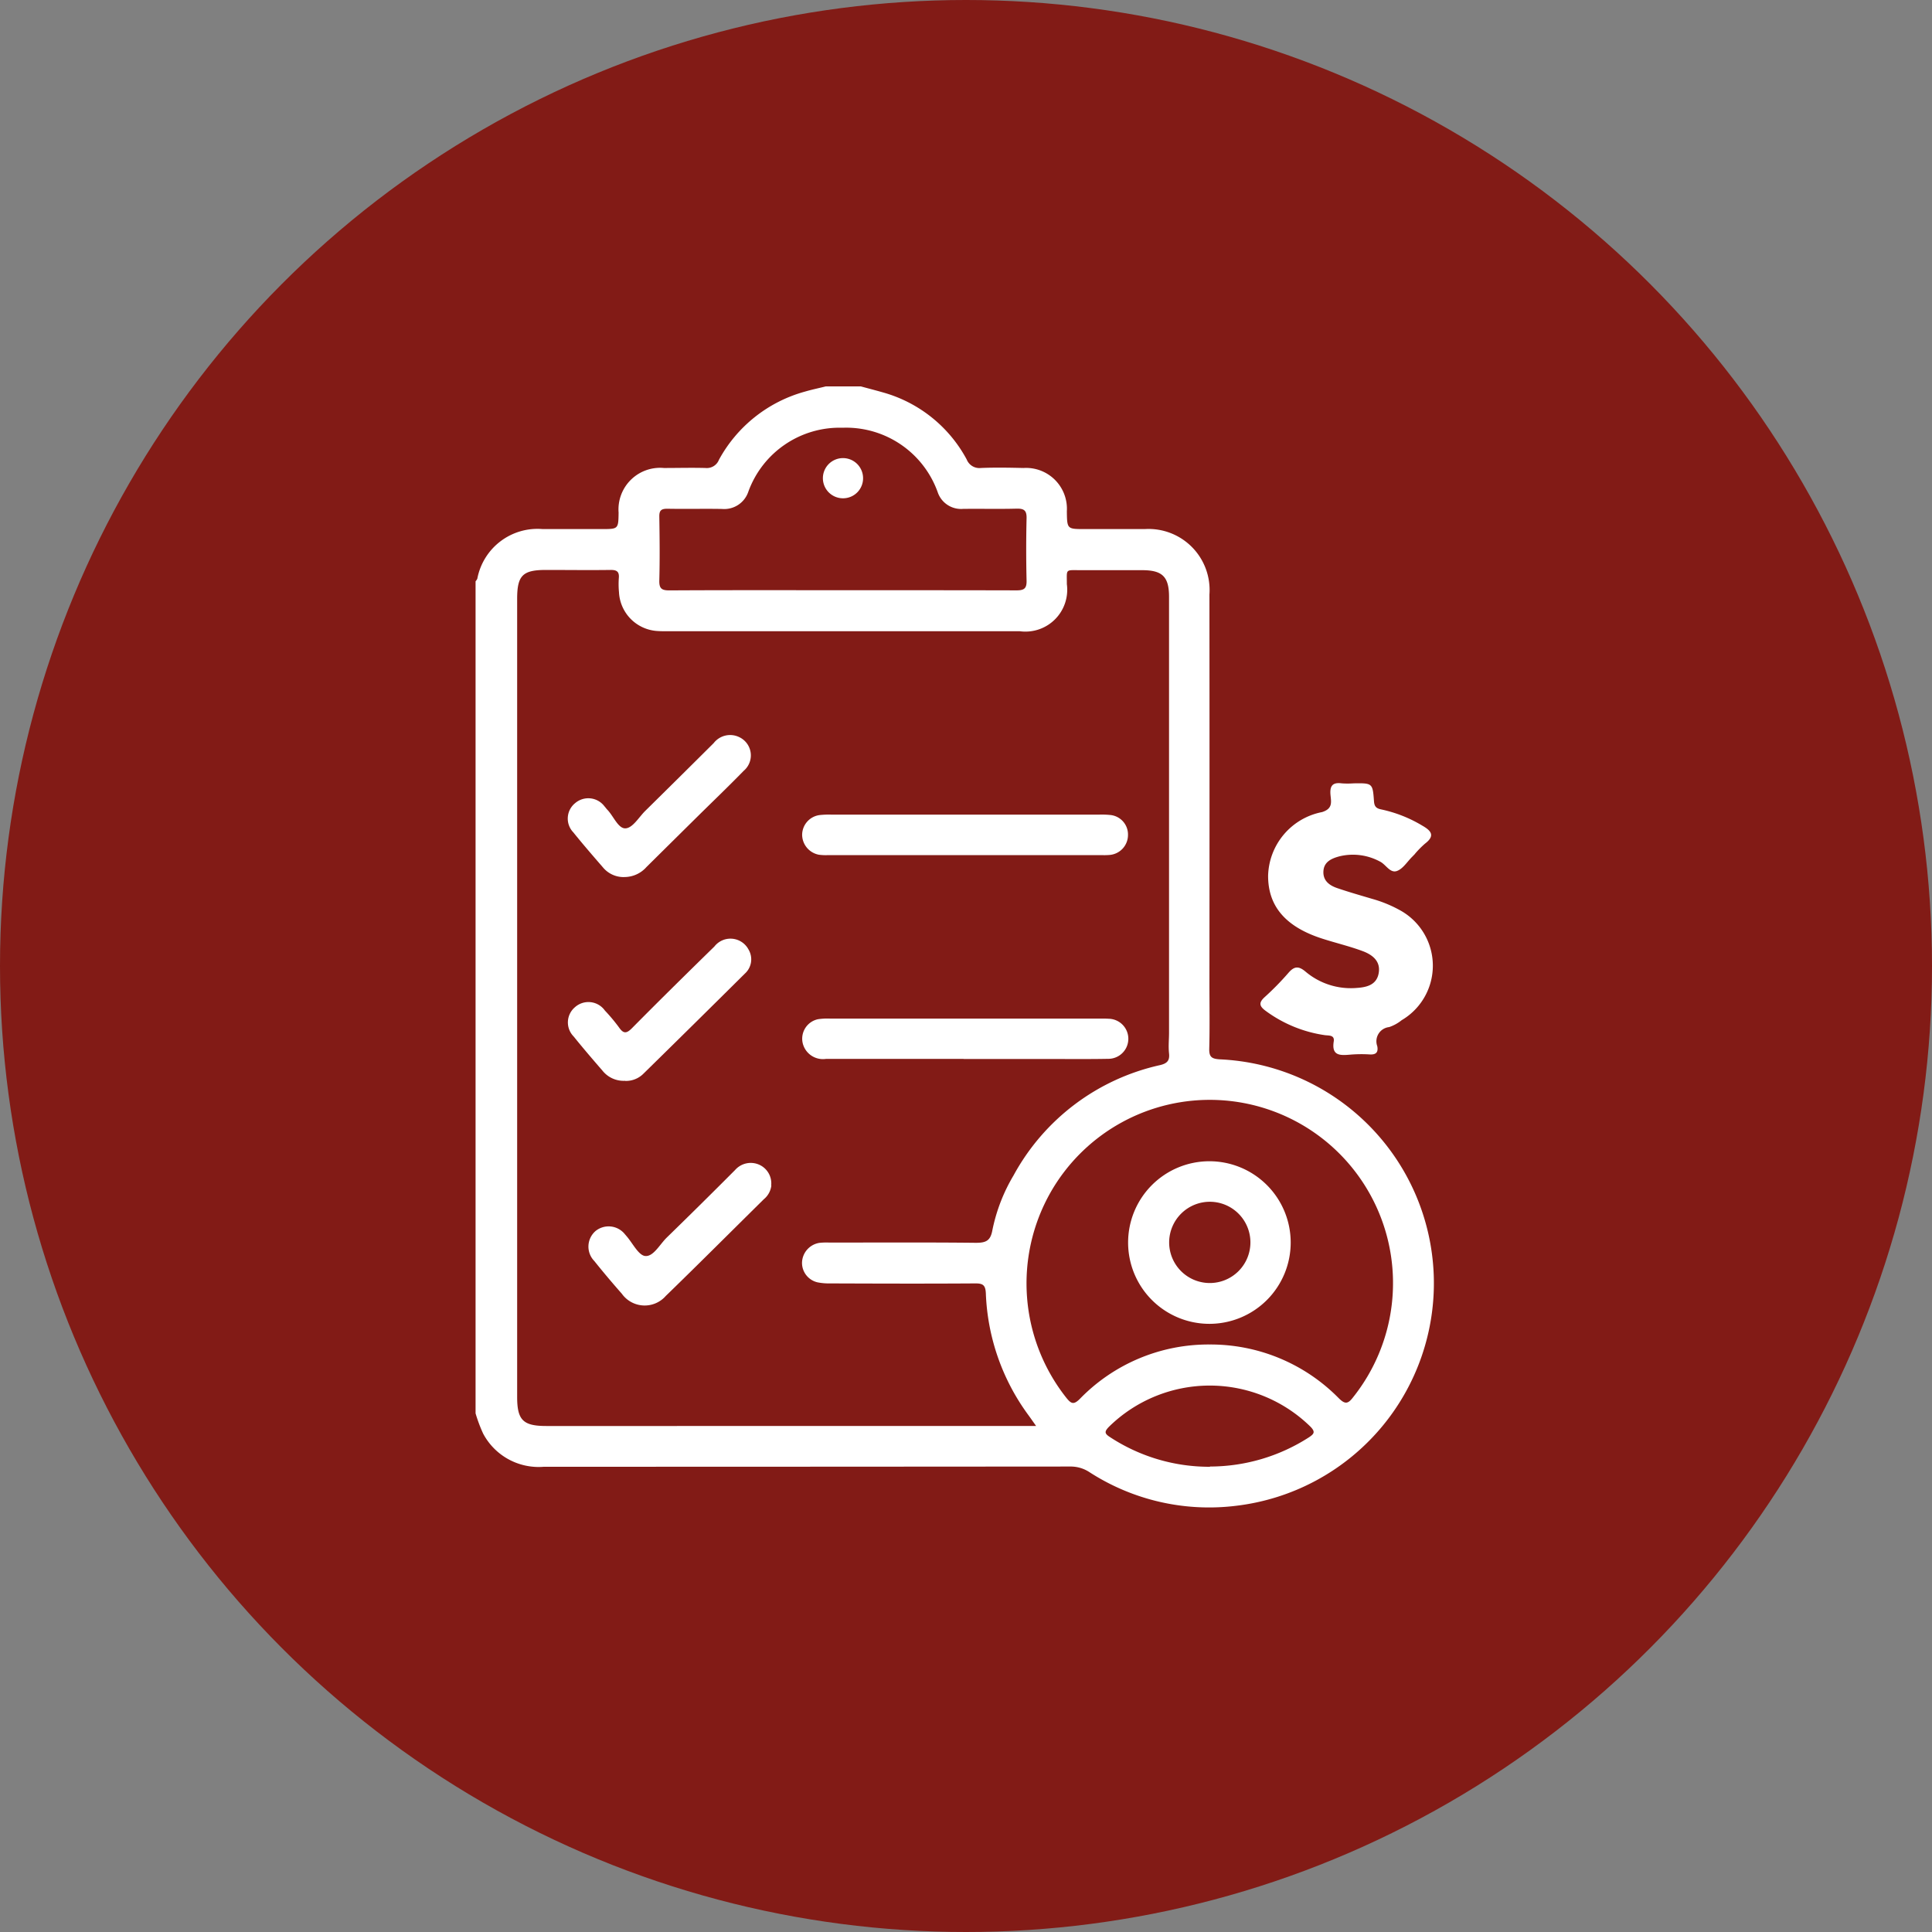
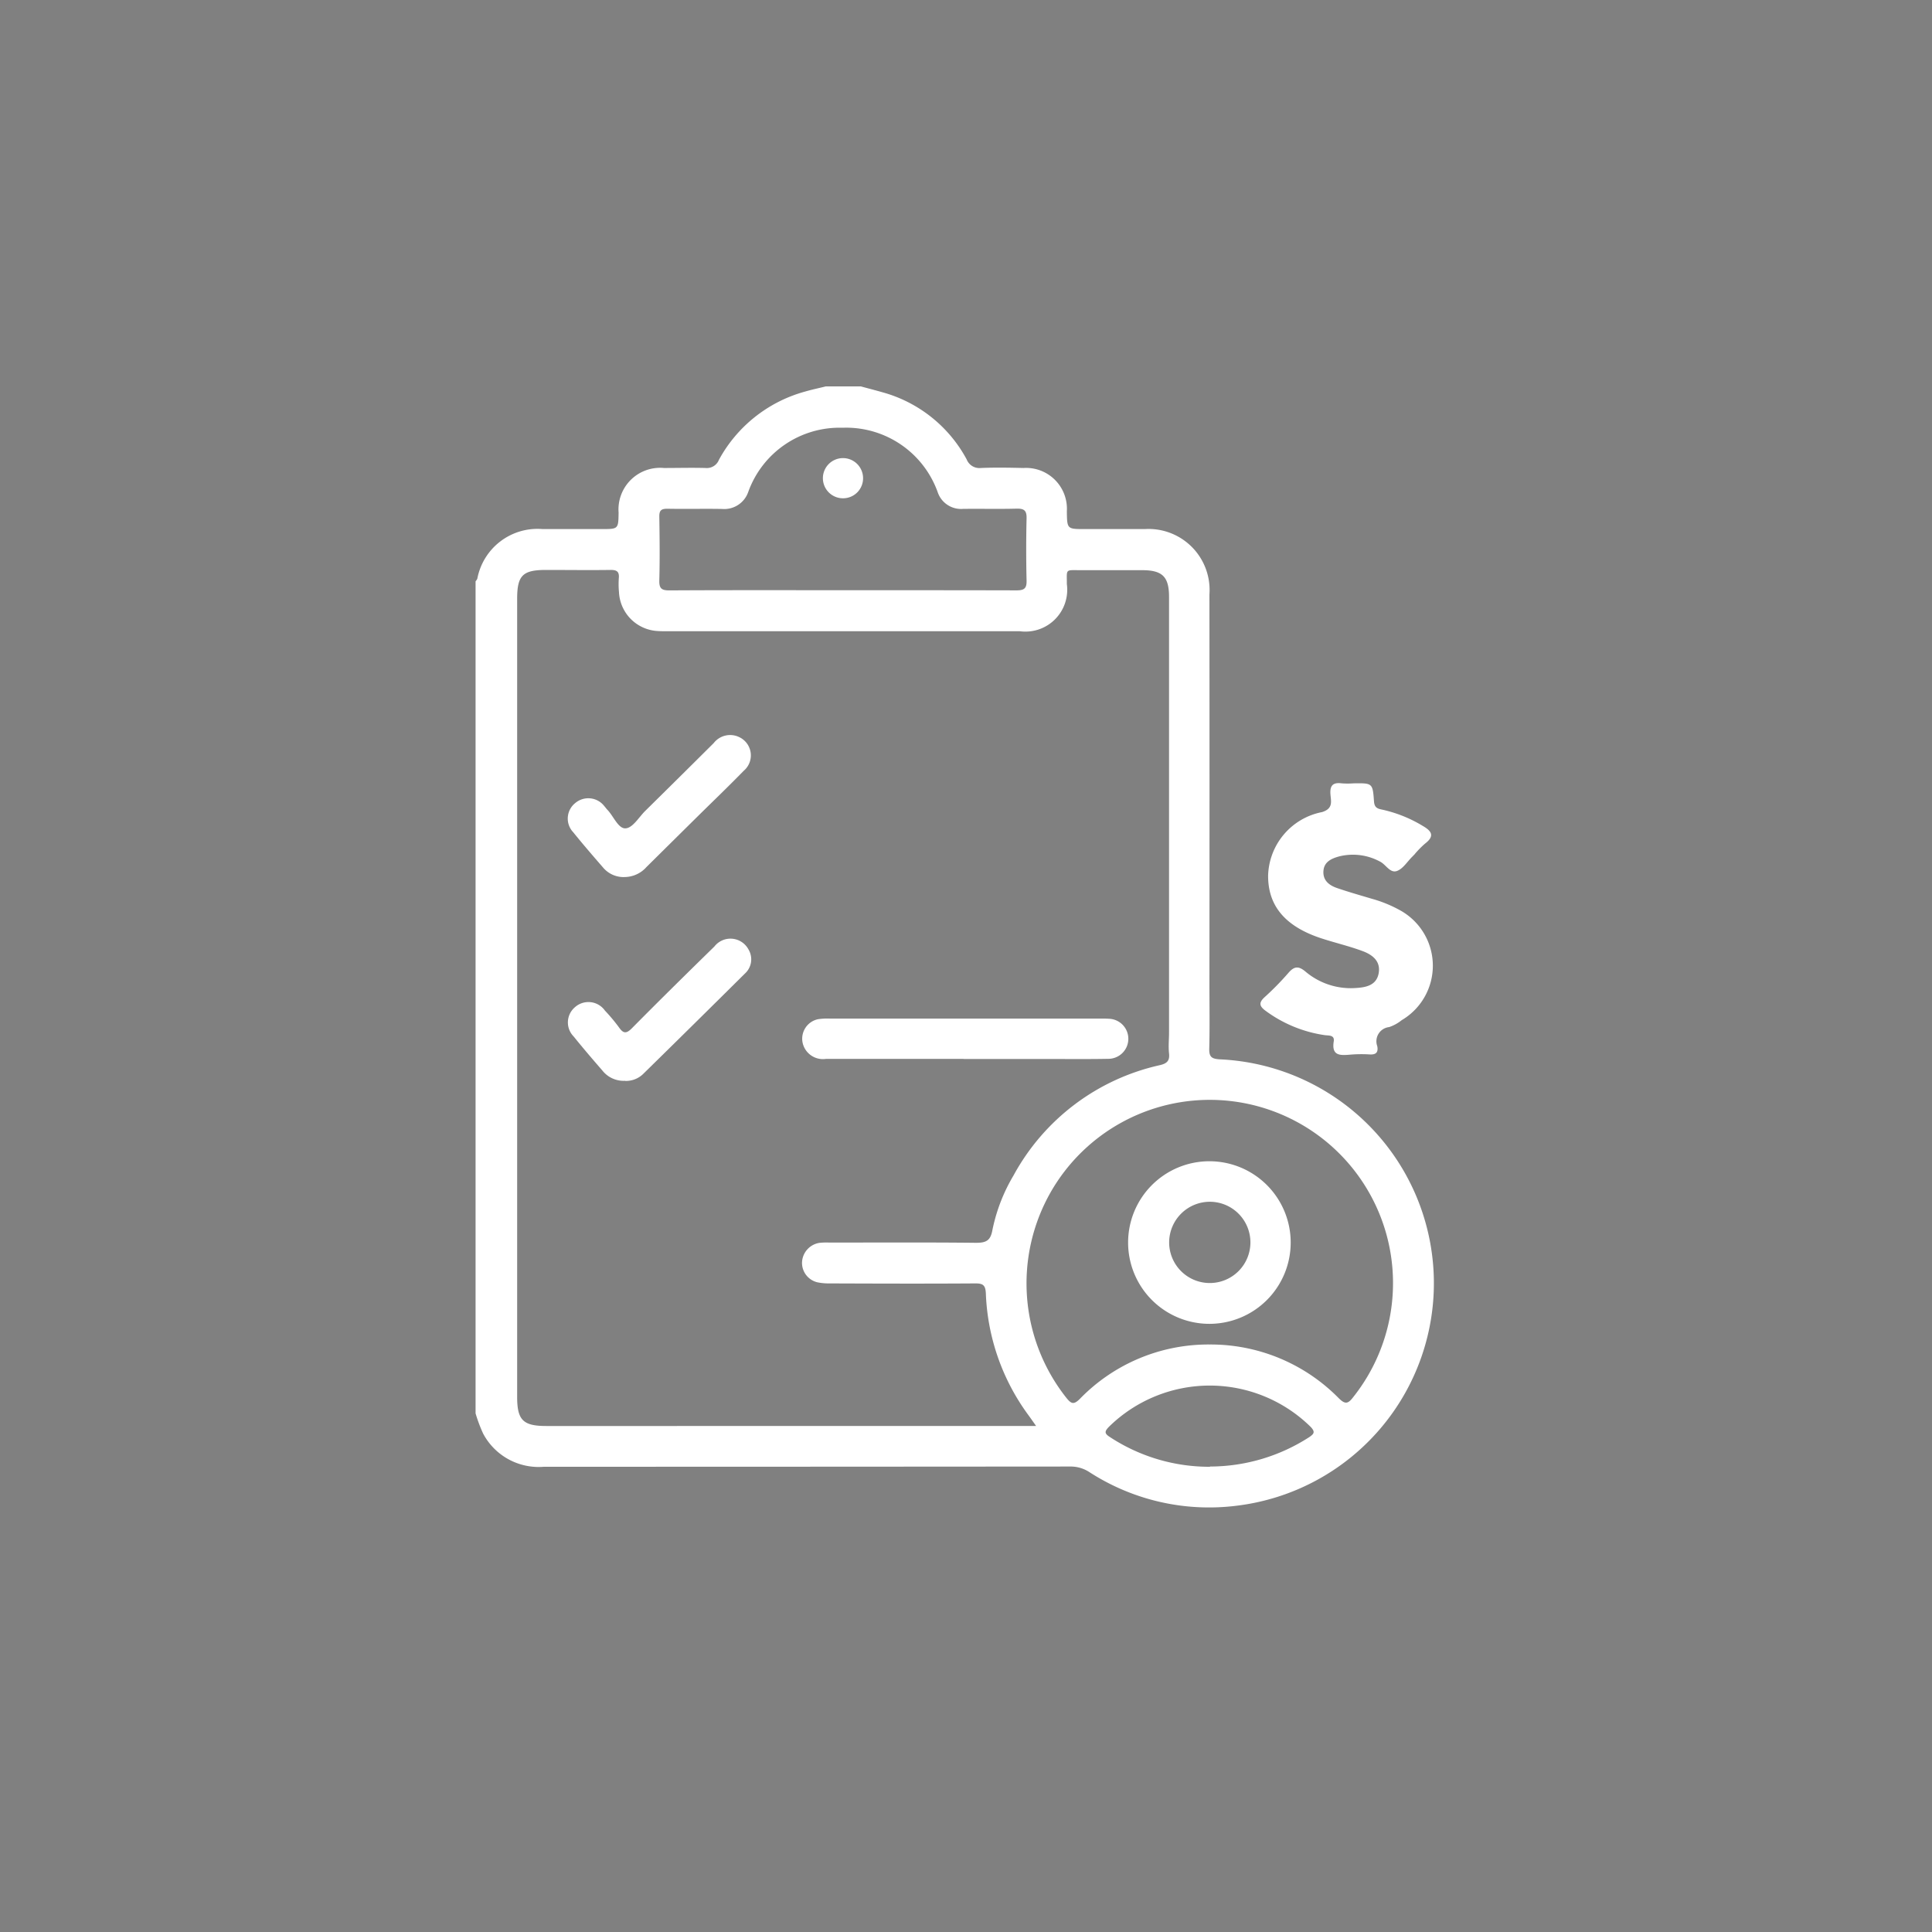
<svg xmlns="http://www.w3.org/2000/svg" width="65" height="65" viewBox="0 0 65 65">
  <rect x="0" y="0" width="65" height="65" fill="#808080" stroke="none" />
  <defs>
    <clipPath id="clip-path">
      <rect id="Rectángulo_39" data-name="Rectángulo 39" width="32.243" height="37.713" fill="#fff" />
    </clipPath>
  </defs>
  <g id="Grupo_42" data-name="Grupo 42" transform="translate(-475 -885)">
-     <circle id="Elipse_7" data-name="Elipse 7" cx="32.5" cy="32.5" r="32.5" transform="translate(475 885)" fill="#821b16" />
    <g id="Grupo_41" data-name="Grupo 41" transform="translate(489 899)">
      <g id="Grupo_40" data-name="Grupo 40" transform="translate(2 -1)" clip-path="url(#clip-path)">
        <path id="Trazado_55" data-name="Trazado 55" d="M12.962,0c.246.067.492.13.736.2a4.6,4.6,0,0,1,2.825,2.257A.459.459,0,0,0,17,2.745c.478-.02.957-.011,1.435,0A1.374,1.374,0,0,1,19.893,4.2c.008.6.008.6.6.6.675,0,1.35,0,2.025,0A2.053,2.053,0,0,1,24.69,7q.006,6.555,0,13.109c0,.724.013,1.449-.006,2.172-.007.276.079.341.348.359A7.54,7.54,0,0,1,25.6,37.659a7.411,7.411,0,0,1-4.951-1.133A1.15,1.15,0,0,0,20,36.34q-8.853.007-17.706.008A2.113,2.113,0,0,1,.255,35.232,5.008,5.008,0,0,1,0,34.551V6.557a.343.343,0,0,0,.059-.088A2.06,2.06,0,0,1,2.254,4.8H4.241c.563,0,.563,0,.571-.555a1.4,1.4,0,0,1,1.524-1.5c.466,0,.933-.013,1.4,0a.437.437,0,0,0,.452-.276A4.715,4.715,0,0,1,11.075.177c.233-.069.472-.118.708-.177Zm5.9,34.98c-.118-.166-.186-.265-.257-.362a7.373,7.373,0,0,1-1.437-4.1c-.012-.285-.1-.341-.36-.339-1.62.011-3.24.006-4.86,0a2.042,2.042,0,0,1-.438-.035.672.672,0,0,1-.527-.667.693.693,0,0,1,.584-.662,2.183,2.183,0,0,1,.331-.01c1.644,0,3.289-.01,4.933.008.332,0,.491-.061.556-.422a5.868,5.868,0,0,1,.712-1.844,7.438,7.438,0,0,1,4.932-3.713c.237-.057.326-.152.3-.393s0-.466,0-.7q0-7.329,0-14.658c0-.681-.224-.9-.906-.9s-1.374,0-2.062,0c-.538,0-.468-.055-.47.47A1.407,1.407,0,0,1,18.31,8.237q-5.946,0-11.891,0c-.1,0-.2,0-.294-.007a1.375,1.375,0,0,1-1.3-1.309,2.859,2.859,0,0,1-.005-.478c.018-.214-.073-.27-.276-.268-.724.01-1.448,0-2.172,0-.789,0-.973.185-.973.975q0,13.424,0,26.848c0,.78.2.978.979.978H18.865M24.7,32.234a6.045,6.045,0,0,1,4.334,1.8c.209.209.309.213.487-.021a6.165,6.165,0,1,0-10.174-6.9,6.2,6.2,0,0,0,.526,6.911c.165.205.248.25.462.035A6.024,6.024,0,0,1,24.7,32.234M12.349,6.857c1.951,0,3.9,0,5.854.005.252,0,.341-.063.335-.326q-.025-1.049,0-2.1c.007-.267-.09-.329-.339-.323-.6.016-1.2,0-1.8.008a.83.83,0,0,1-.852-.564,3.27,3.27,0,0,0-3.2-2.166A3.265,3.265,0,0,0,9.175,3.548a.855.855,0,0,1-.885.575c-.613-.011-1.227.005-1.841-.007-.212,0-.271.066-.267.272.011.712.019,1.424,0,2.136-.009.288.088.341.353.339,1.939-.011,3.878-.006,5.817-.006M24.709,36.34a6.17,6.17,0,0,0,3.334-.986c.164-.112.217-.175.052-.349a4.841,4.841,0,0,0-6.788,0c-.151.157-.151.224.035.343a6.091,6.091,0,0,0,3.367,1" fill="#fff" />
-         <path id="Trazado_56" data-name="Trazado 56" d="M154.3,195.182h4.526a2.927,2.927,0,0,1,.367.012.659.659,0,0,1,.6.675.674.674,0,0,1-.609.669,2.183,2.183,0,0,1-.257.007h-9.236a1.752,1.752,0,0,1-.294-.013.69.69,0,0,1-.567-.675.676.676,0,0,1,.58-.659,2.829,2.829,0,0,1,.4-.016H154.3" transform="translate(-137.843 -180.775)" fill="#fff" />
        <path id="Trazado_57" data-name="Trazado 57" d="M154.295,289.463q-2.318,0-4.636,0a.7.7,0,0,1-.778-.527.67.67,0,0,1,.51-.808,2.137,2.137,0,0,1,.4-.022h9.089c.1,0,.2,0,.294.006a.674.674,0,0,1-.025,1.348c-.662.013-1.325.005-1.987.006h-2.87" transform="translate(-137.874 -266.837)" fill="#fff" />
        <path id="Trazado_58" data-name="Trazado 58" d="M44.006,256.526a.909.909,0,0,1-.757-.337c-.329-.38-.658-.762-.973-1.154a.672.672,0,0,1,.045-.986.68.68,0,0,1,1.007.115,5.893,5.893,0,0,1,.472.564c.148.213.248.22.438.028.915-.925,1.842-1.838,2.772-2.747a.687.687,0,0,1,1.149.1.646.646,0,0,1-.124.812q-1.7,1.688-3.407,3.362a.827.827,0,0,1-.621.247" transform="translate(-38.976 -233.164)" fill="#fff" />
        <path id="Trazado_59" data-name="Trazado 59" d="M43.98,163.568a.9.9,0,0,1-.713-.324c-.338-.389-.675-.779-1-1.182a.668.668,0,0,1,.065-.983.68.68,0,0,1,.983.107c.034.036.061.078.095.113.212.218.368.641.613.63s.45-.375.668-.59q1.154-1.137,2.3-2.278a.7.7,0,0,1,.862-.2A.679.679,0,0,1,48,159.994c-.514.527-1.046,1.037-1.57,1.554q-.851.841-1.7,1.682a.991.991,0,0,1-.748.337" transform="translate(-38.98 -147.06)" fill="#fff" />
-         <path id="Trazado_60" data-name="Trazado 60" d="M57.637,354.726a.7.7,0,0,1-.252.46c-1.1,1.086-2.191,2.178-3.3,3.255a.944.944,0,0,1-1.479-.076q-.475-.537-.926-1.1a.694.694,0,0,1,.05-1.015.7.7,0,0,1,.984.119c.017.018.032.037.048.056.21.239.405.652.634.672.275.023.487-.39.721-.619q1.16-1.129,2.3-2.274a.7.7,0,0,1,.806-.181.687.687,0,0,1,.409.7" transform="translate(-47.686 -327.84)" fill="#fff" />
        <path id="Trazado_61" data-name="Trazado 61" d="M300.146,353.17a2.735,2.735,0,1,1-2.731,2.747,2.735,2.735,0,0,1,2.731-2.747m-1.35,2.718a1.367,1.367,0,1,0,1.361-1.355,1.37,1.37,0,0,0-1.361,1.355" transform="translate(-275.461 -327.101)" fill="#fff" />
        <path id="Trazado_62" data-name="Trazado 62" d="M159.613,33.341a.673.673,0,0,1-.654.692.676.676,0,1,1,.654-.692" transform="translate(-146.576 -30.269)" fill="#fff" />
        <path id="Trazado_63" data-name="Trazado 63" d="M363,183.27c-.031.032-.061.064-.092.095-.167.165-.307.4-.507.475-.237.091-.375-.218-.579-.316a1.912,1.912,0,0,0-1.364-.174c-.263.071-.518.182-.536.5s.2.478.464.568c.388.133.783.245,1.176.362a4.327,4.327,0,0,1,.934.382,2.127,2.127,0,0,1,.059,3.7,1.371,1.371,0,0,1-.421.232.48.48,0,0,0-.4.643c.039.208-.042.291-.259.277a4.49,4.49,0,0,0-.659.008c-.333.028-.624.041-.547-.444.036-.227-.172-.193-.305-.213a4.417,4.417,0,0,1-1.973-.808c-.216-.156-.263-.273-.047-.47a9.508,9.508,0,0,0,.8-.816c.193-.224.34-.24.572-.046a2.358,2.358,0,0,0,1.715.553c.327-.021.671-.09.748-.485.08-.412-.205-.63-.532-.753-.438-.164-.9-.273-1.343-.415-1.242-.393-1.842-1.085-1.843-2.114a2.241,2.241,0,0,1,1.814-2.15c.363-.113.309-.334.286-.567-.029-.3.054-.443.376-.4a2.8,2.8,0,0,0,.4,0c.633-.009.643-.009.686.6.013.187.082.245.253.279a4.5,4.5,0,0,1,1.382.549c.3.172.423.34.082.6a3.176,3.176,0,0,0-.339.344h0" transform="translate(-331.397 -167.539)" fill="#fff" />
      </g>
    </g>
  </g>
</svg>